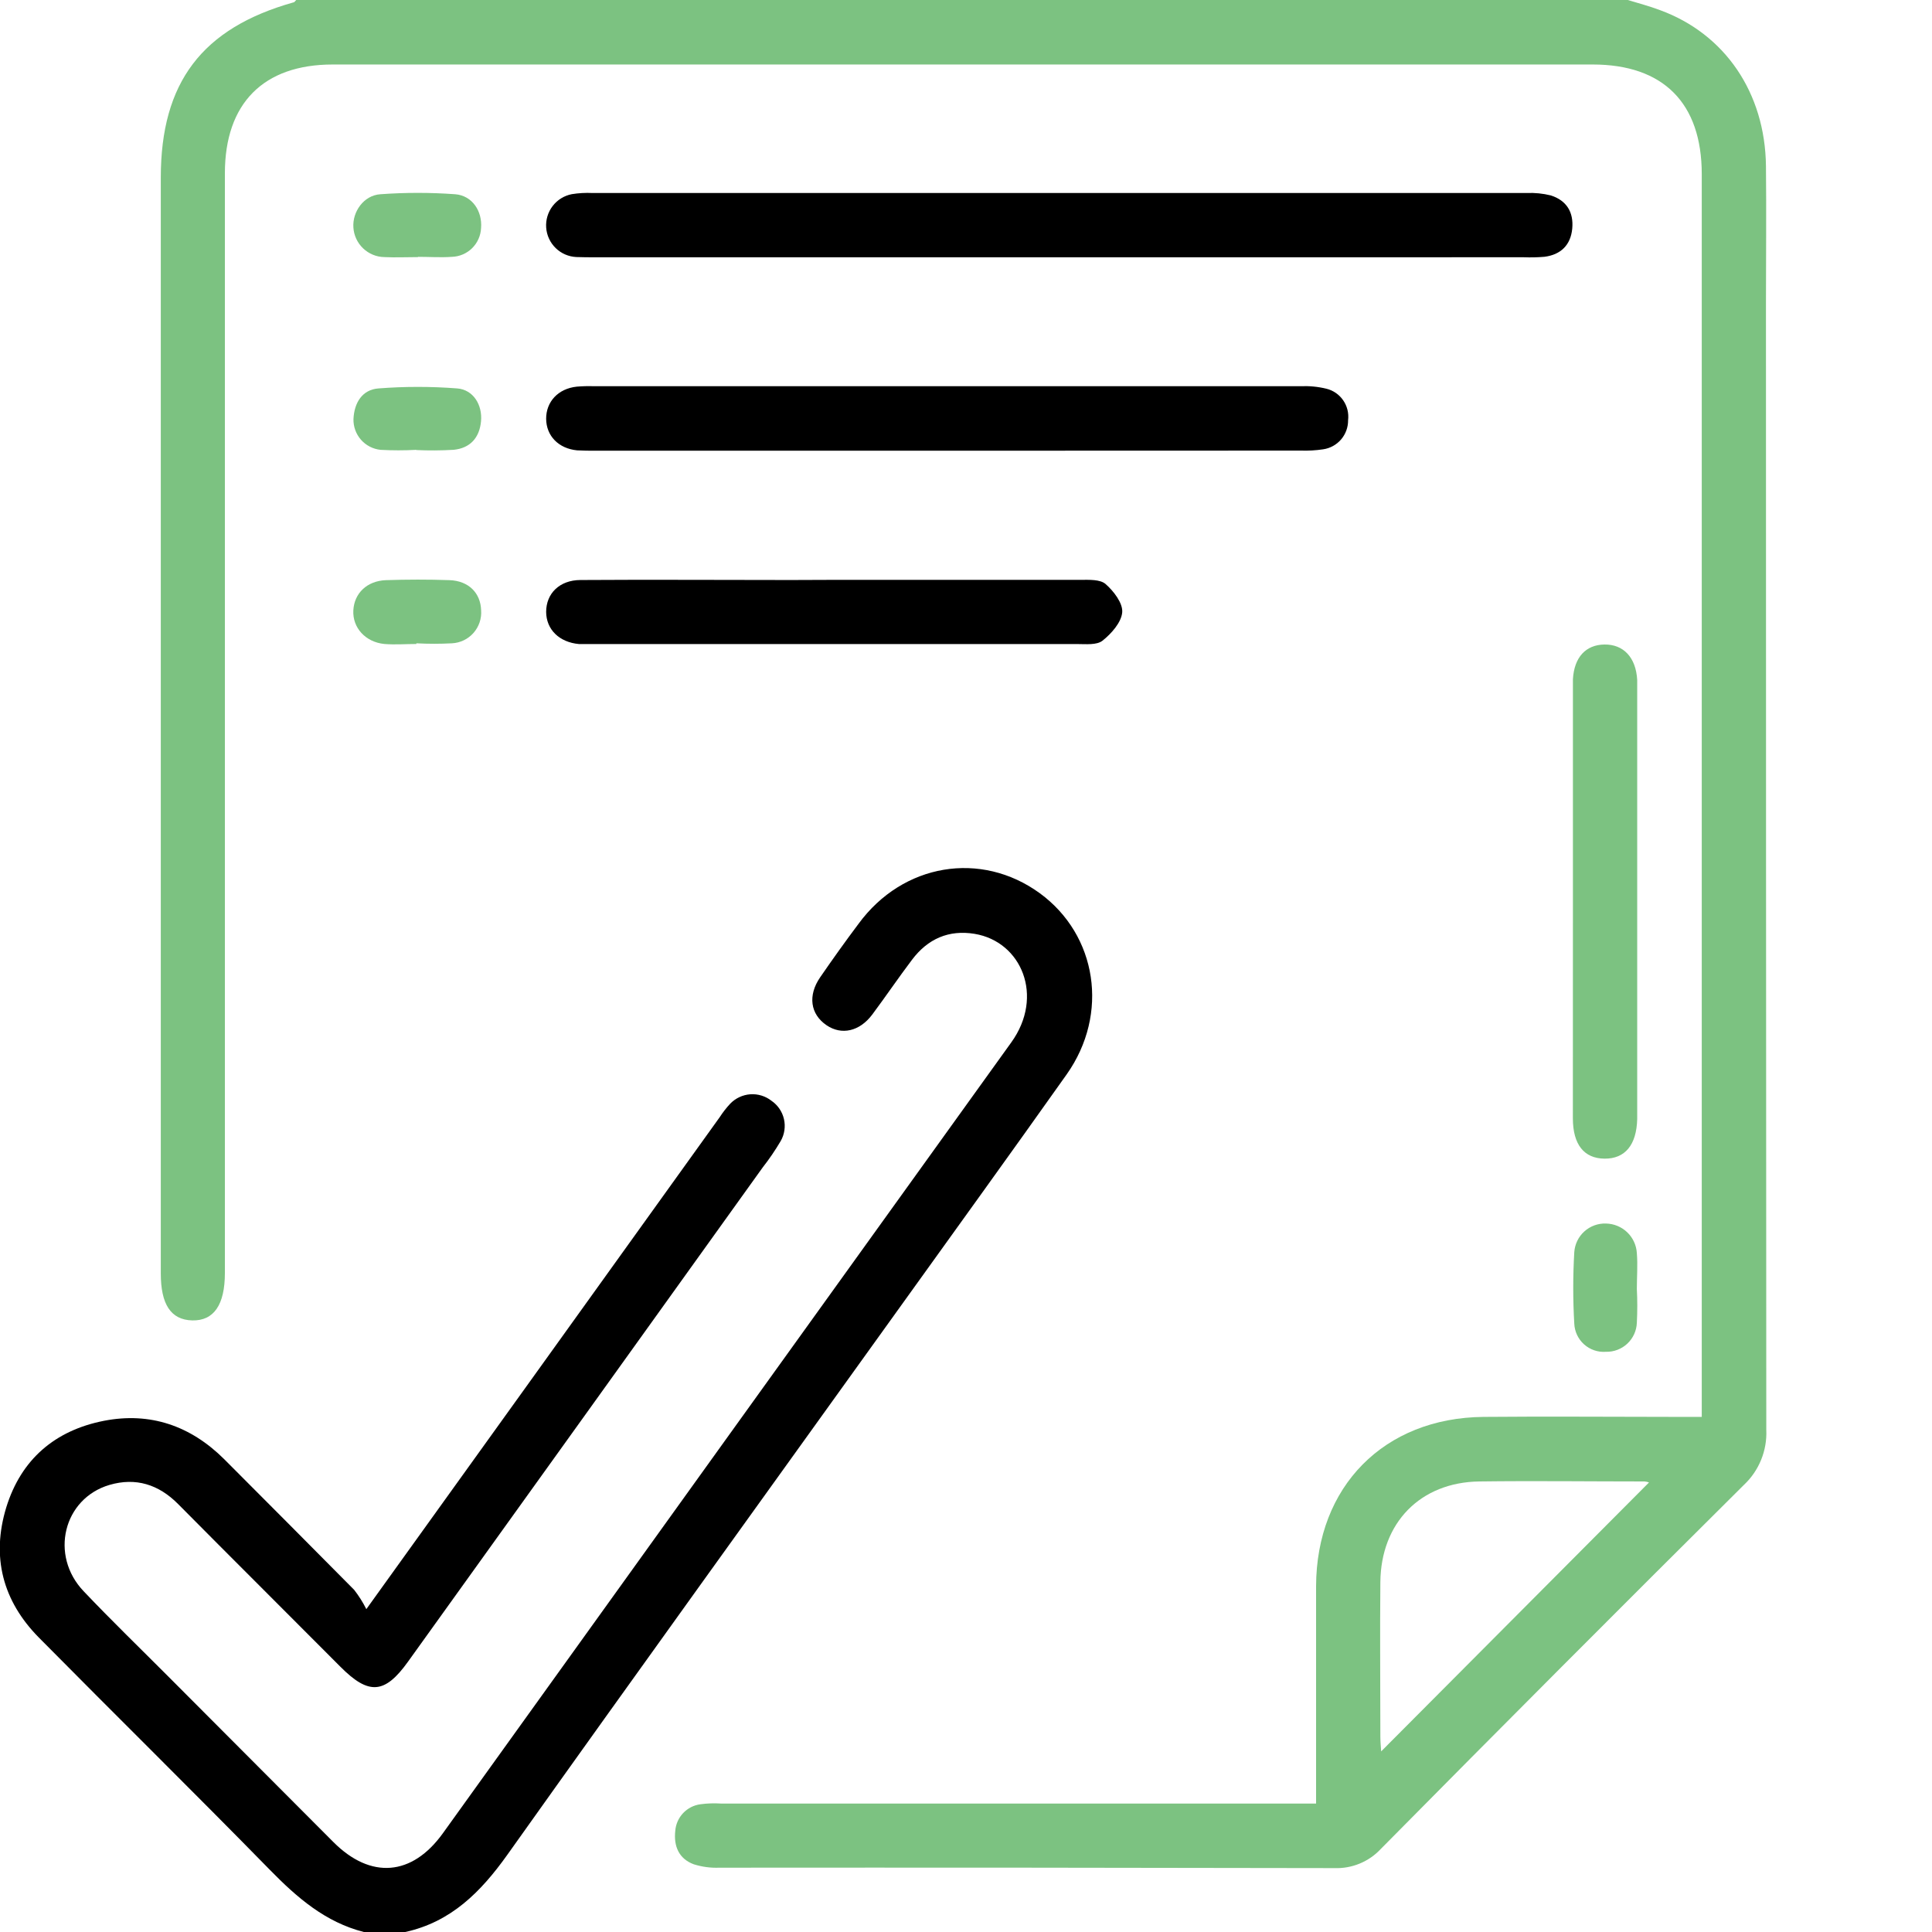
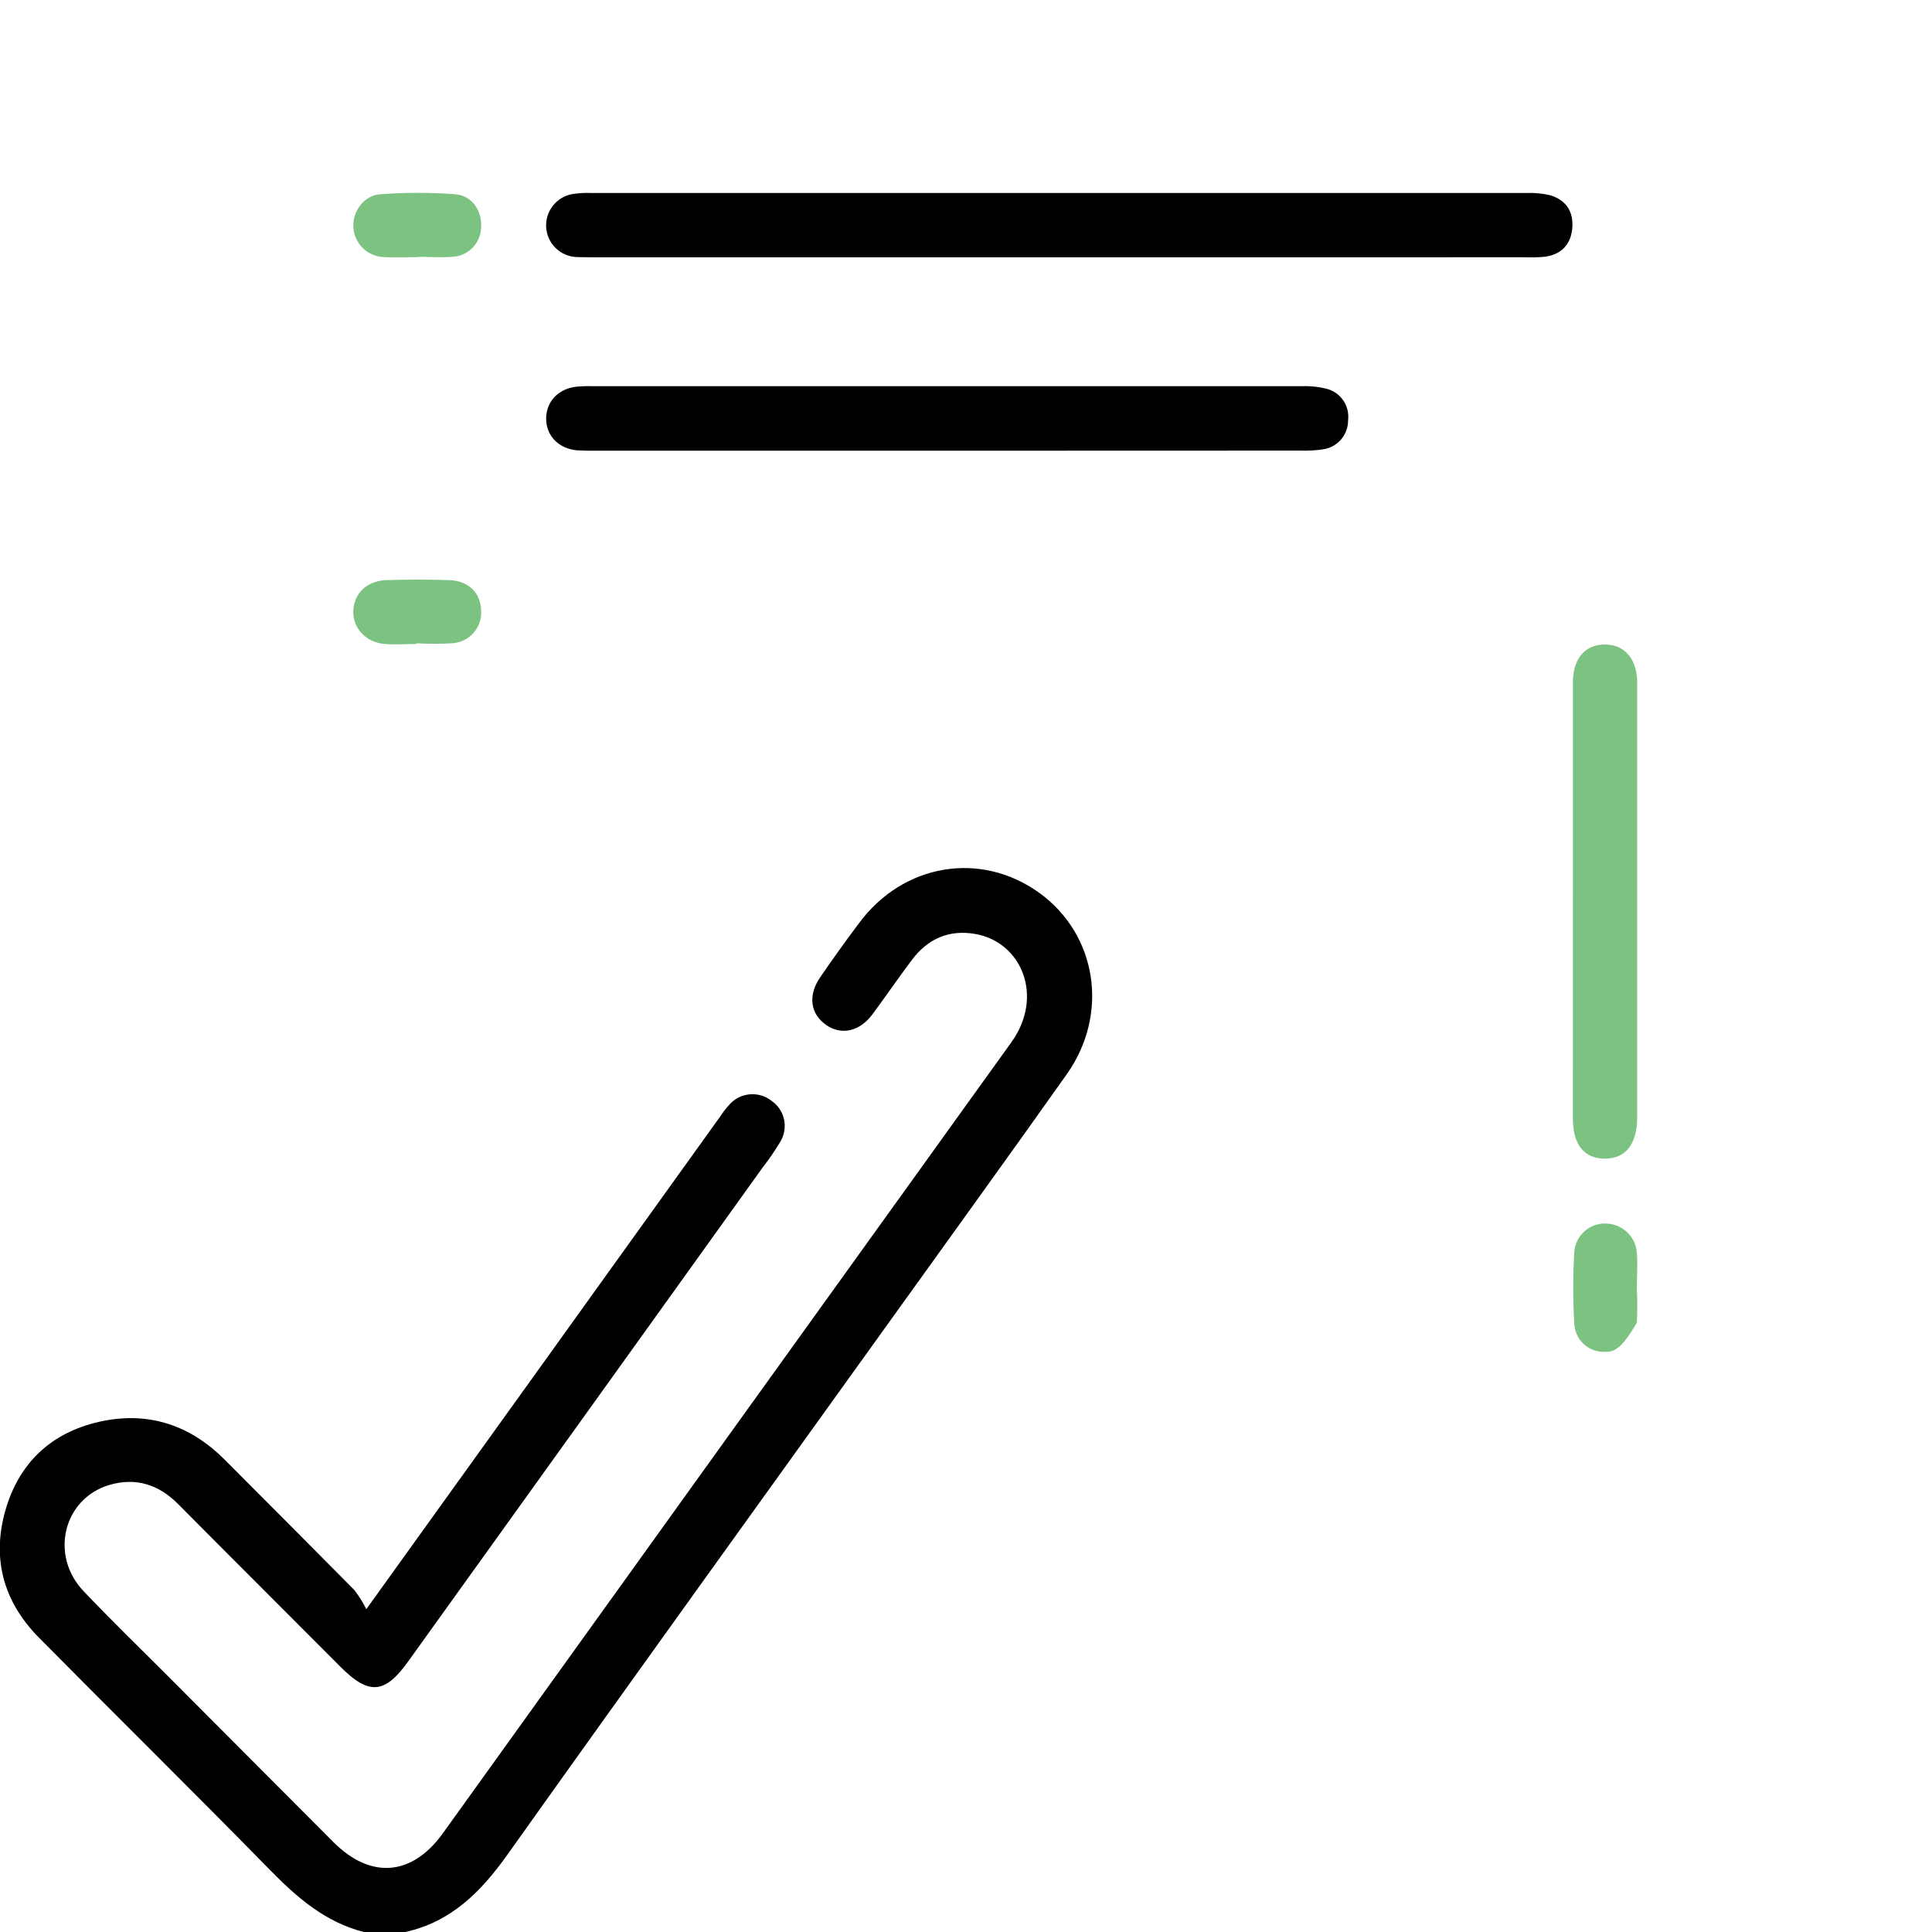
<svg xmlns="http://www.w3.org/2000/svg" width="70" height="70" viewBox="0 0 70 70" fill="none">
  <g clip-path="url(#clip0_1364_1526)">
-     <path d="M58.978 0C59.366 0.118 59.759 0.221 60.14 0.365C62.494 1.223 63.953 3.358 63.984 6.016C64.002 7.678 63.984 9.342 63.984 11.005C63.984 24.606 63.988 38.207 63.996 51.807C64.013 52.178 63.949 52.548 63.809 52.892C63.669 53.236 63.457 53.546 63.186 53.8C58.783 58.175 54.398 62.571 50.031 66.989C49.817 67.219 49.555 67.401 49.264 67.521C48.973 67.641 48.66 67.697 48.345 67.685C40.917 67.669 33.491 67.664 26.066 67.67C25.75 67.683 25.435 67.641 25.134 67.546C24.6 67.346 24.405 66.897 24.466 66.338C24.484 66.097 24.584 65.869 24.75 65.693C24.916 65.517 25.137 65.404 25.376 65.372C25.624 65.338 25.875 65.33 26.124 65.346H47.684V64.581C47.684 62.211 47.684 59.841 47.684 57.471C47.695 53.86 50.146 51.372 53.747 51.337C56.114 51.315 58.472 51.337 60.834 51.337H61.658V50.529C61.658 35.789 61.658 21.05 61.658 6.311C61.658 3.733 60.264 2.337 57.706 2.337H12.055C9.544 2.337 8.148 3.746 8.148 6.28C8.148 19.562 8.148 32.843 8.148 46.125C8.148 47.277 7.747 47.859 6.966 47.841C6.185 47.822 5.826 47.25 5.826 46.142V6.433C5.826 2.99 7.319 1.019 10.633 0.086C10.671 0.086 10.699 0.029 10.732 0H58.978ZM59.747 53.712C59.694 53.693 59.64 53.681 59.585 53.676C57.582 53.676 55.592 53.65 53.596 53.676C51.462 53.707 50.033 55.171 50.013 57.322C49.995 59.188 50.013 61.055 50.013 62.922C50.013 63.115 50.033 63.306 50.042 63.456L59.747 53.712Z" fill="#7CC281" />
    <path d="M13.184 70C11.789 69.646 10.764 68.755 9.781 67.751C7.012 64.923 4.191 62.147 1.405 59.329C0.1 58.005 -0.321 56.412 0.227 54.616C0.768 52.864 2.003 51.825 3.763 51.479C5.442 51.151 6.906 51.661 8.117 52.863C9.695 54.443 11.266 56.022 12.831 57.602C13.001 57.82 13.149 58.055 13.273 58.302L18.918 50.447C21.304 47.121 23.692 43.795 26.081 40.471C26.192 40.299 26.319 40.137 26.459 39.987C26.651 39.789 26.909 39.668 27.185 39.648C27.46 39.629 27.733 39.712 27.95 39.882C28.18 40.038 28.341 40.275 28.404 40.545C28.466 40.815 28.425 41.099 28.287 41.34C28.091 41.673 27.873 41.993 27.635 42.297C23.353 48.269 19.069 54.238 14.784 60.204C13.94 61.381 13.362 61.425 12.33 60.386C10.378 58.424 8.406 56.465 6.453 54.494C5.748 53.783 4.918 53.523 3.967 53.801C2.294 54.294 1.791 56.354 3.03 57.653C4.033 58.709 5.08 59.722 6.107 60.752C8.099 62.75 10.091 64.748 12.082 66.744C13.432 68.095 14.93 67.977 16.048 66.42C22.909 56.868 29.772 47.319 36.637 37.773C37.848 36.097 37.012 34.116 35.312 33.835C34.374 33.68 33.615 34.017 33.047 34.77C32.553 35.423 32.094 36.101 31.605 36.757C31.144 37.373 30.489 37.517 29.944 37.144C29.361 36.745 29.261 36.07 29.717 35.408C30.172 34.747 30.627 34.11 31.108 33.469C32.712 31.281 35.541 30.811 37.672 32.362C39.751 33.879 40.195 36.737 38.649 38.925C36.612 41.801 34.545 44.658 32.49 47.522C27.781 54.084 23.056 60.628 18.377 67.209C17.419 68.551 16.343 69.635 14.684 70H13.184Z" fill="black" />
    <path d="M38.387 9.322H21.563C21.336 9.322 21.108 9.322 20.882 9.313C20.601 9.3 20.335 9.185 20.133 8.988C19.932 8.792 19.809 8.528 19.789 8.247C19.769 7.966 19.853 7.687 20.024 7.464C20.195 7.241 20.442 7.088 20.718 7.035C20.965 6.995 21.215 6.981 21.465 6.993C32.754 6.993 44.037 6.993 55.315 6.993C55.608 6.98 55.902 7.01 56.187 7.08C56.763 7.263 57.021 7.691 56.965 8.285C56.908 8.879 56.551 9.229 55.958 9.304C55.709 9.325 55.459 9.331 55.209 9.321L38.387 9.322Z" fill="black" />
    <path d="M34.327 16.33H21.591C21.363 16.33 21.136 16.33 20.91 16.317C20.238 16.253 19.792 15.792 19.788 15.174C19.785 14.556 20.223 14.08 20.897 14.009C21.1 13.992 21.305 13.986 21.509 13.993C30.044 13.993 38.581 13.993 47.118 13.993C47.434 13.979 47.751 14.009 48.059 14.084C48.306 14.145 48.523 14.295 48.667 14.505C48.812 14.715 48.874 14.97 48.844 15.223C48.847 15.478 48.757 15.726 48.592 15.92C48.426 16.114 48.197 16.241 47.944 16.279C47.675 16.319 47.403 16.335 47.131 16.326L34.327 16.33Z" fill="black" />
-     <path d="M30.294 21.009C33.244 21.009 36.195 21.009 39.147 21.009C39.458 21.009 39.858 20.987 40.057 21.16C40.35 21.416 40.687 21.853 40.66 22.185C40.63 22.549 40.268 22.958 39.946 23.213C39.736 23.379 39.338 23.335 39.025 23.335C33.166 23.335 27.31 23.335 21.454 23.335C21.294 23.335 21.136 23.335 20.977 23.335C20.262 23.27 19.792 22.808 19.788 22.17C19.788 21.505 20.271 21.018 21.032 21.015C23.581 20.998 26.117 21.015 28.659 21.015L30.294 21.009Z" fill="black" />
    <path d="M56.99 32.601V25.156C56.99 24.974 56.99 24.792 56.99 24.609C57.036 23.816 57.453 23.361 58.133 23.352C58.815 23.343 59.275 23.813 59.319 24.64C59.319 24.777 59.319 24.914 59.319 25.05V40.272C59.319 40.363 59.319 40.454 59.319 40.545C59.295 41.484 58.88 41.987 58.135 41.98C57.391 41.973 56.99 41.468 56.988 40.522C56.99 37.88 56.99 35.241 56.99 32.601Z" fill="#7CC281" />
-     <path d="M59.306 46.7C59.327 47.108 59.327 47.516 59.306 47.925C59.296 48.213 59.172 48.486 58.961 48.683C58.751 48.88 58.471 48.986 58.183 48.978C58.04 48.989 57.897 48.97 57.762 48.924C57.627 48.878 57.502 48.805 57.395 48.71C57.288 48.615 57.202 48.499 57.141 48.37C57.08 48.24 57.045 48.1 57.039 47.957C56.989 47.095 56.989 46.231 57.039 45.369C57.059 45.081 57.189 44.811 57.403 44.618C57.617 44.424 57.898 44.321 58.186 44.331C58.474 44.336 58.749 44.449 58.957 44.648C59.165 44.847 59.29 45.118 59.306 45.405C59.341 45.832 59.306 46.267 59.306 46.7Z" fill="#7CC281" />
+     <path d="M59.306 46.7C59.327 47.108 59.327 47.516 59.306 47.925C58.751 48.88 58.471 48.986 58.183 48.978C58.04 48.989 57.897 48.97 57.762 48.924C57.627 48.878 57.502 48.805 57.395 48.71C57.288 48.615 57.202 48.499 57.141 48.37C57.08 48.24 57.045 48.1 57.039 47.957C56.989 47.095 56.989 46.231 57.039 45.369C57.059 45.081 57.189 44.811 57.403 44.618C57.617 44.424 57.898 44.321 58.186 44.331C58.474 44.336 58.749 44.449 58.957 44.648C59.165 44.847 59.29 45.118 59.306 45.405C59.341 45.832 59.306 46.267 59.306 46.7Z" fill="#7CC281" />
    <path d="M15.149 9.315C14.741 9.315 14.331 9.335 13.925 9.315C13.638 9.31 13.364 9.197 13.156 8.998C12.948 8.8 12.822 8.53 12.804 8.243C12.764 7.675 13.177 7.078 13.78 7.038C14.684 6.972 15.592 6.972 16.496 7.038C17.115 7.088 17.479 7.656 17.43 8.261C17.418 8.537 17.302 8.798 17.106 8.992C16.91 9.185 16.648 9.298 16.372 9.306C15.966 9.335 15.557 9.306 15.149 9.306V9.315Z" fill="#7CC281" />
    <path d="M15.085 23.333C14.699 23.333 14.311 23.364 13.929 23.333C13.237 23.266 12.767 22.737 12.802 22.114C12.836 21.49 13.299 21.049 13.978 21.02C14.748 20.995 15.52 20.993 16.29 21.02C16.982 21.046 17.414 21.487 17.432 22.114C17.443 22.262 17.424 22.411 17.376 22.552C17.328 22.692 17.253 22.822 17.155 22.933C17.056 23.044 16.937 23.135 16.803 23.199C16.669 23.264 16.524 23.3 16.376 23.308C15.946 23.331 15.515 23.331 15.085 23.308V23.333Z" fill="#7CC281" />
-     <path d="M15.08 16.299C14.65 16.322 14.22 16.322 13.791 16.299C13.515 16.271 13.261 16.14 13.078 15.932C12.896 15.724 12.799 15.454 12.807 15.178C12.835 14.596 13.122 14.115 13.718 14.073C14.665 14 15.616 14 16.564 14.073C17.148 14.118 17.485 14.671 17.428 15.267C17.372 15.863 17.033 16.237 16.44 16.297C15.988 16.324 15.534 16.327 15.082 16.306L15.08 16.299Z" fill="#7CC281" />
  </g>
  <defs>
    <clipPath id="clip0_1364_1526">
      <rect width="64" height="70" fill="white" />
    </clipPath>
  </defs>
</svg>